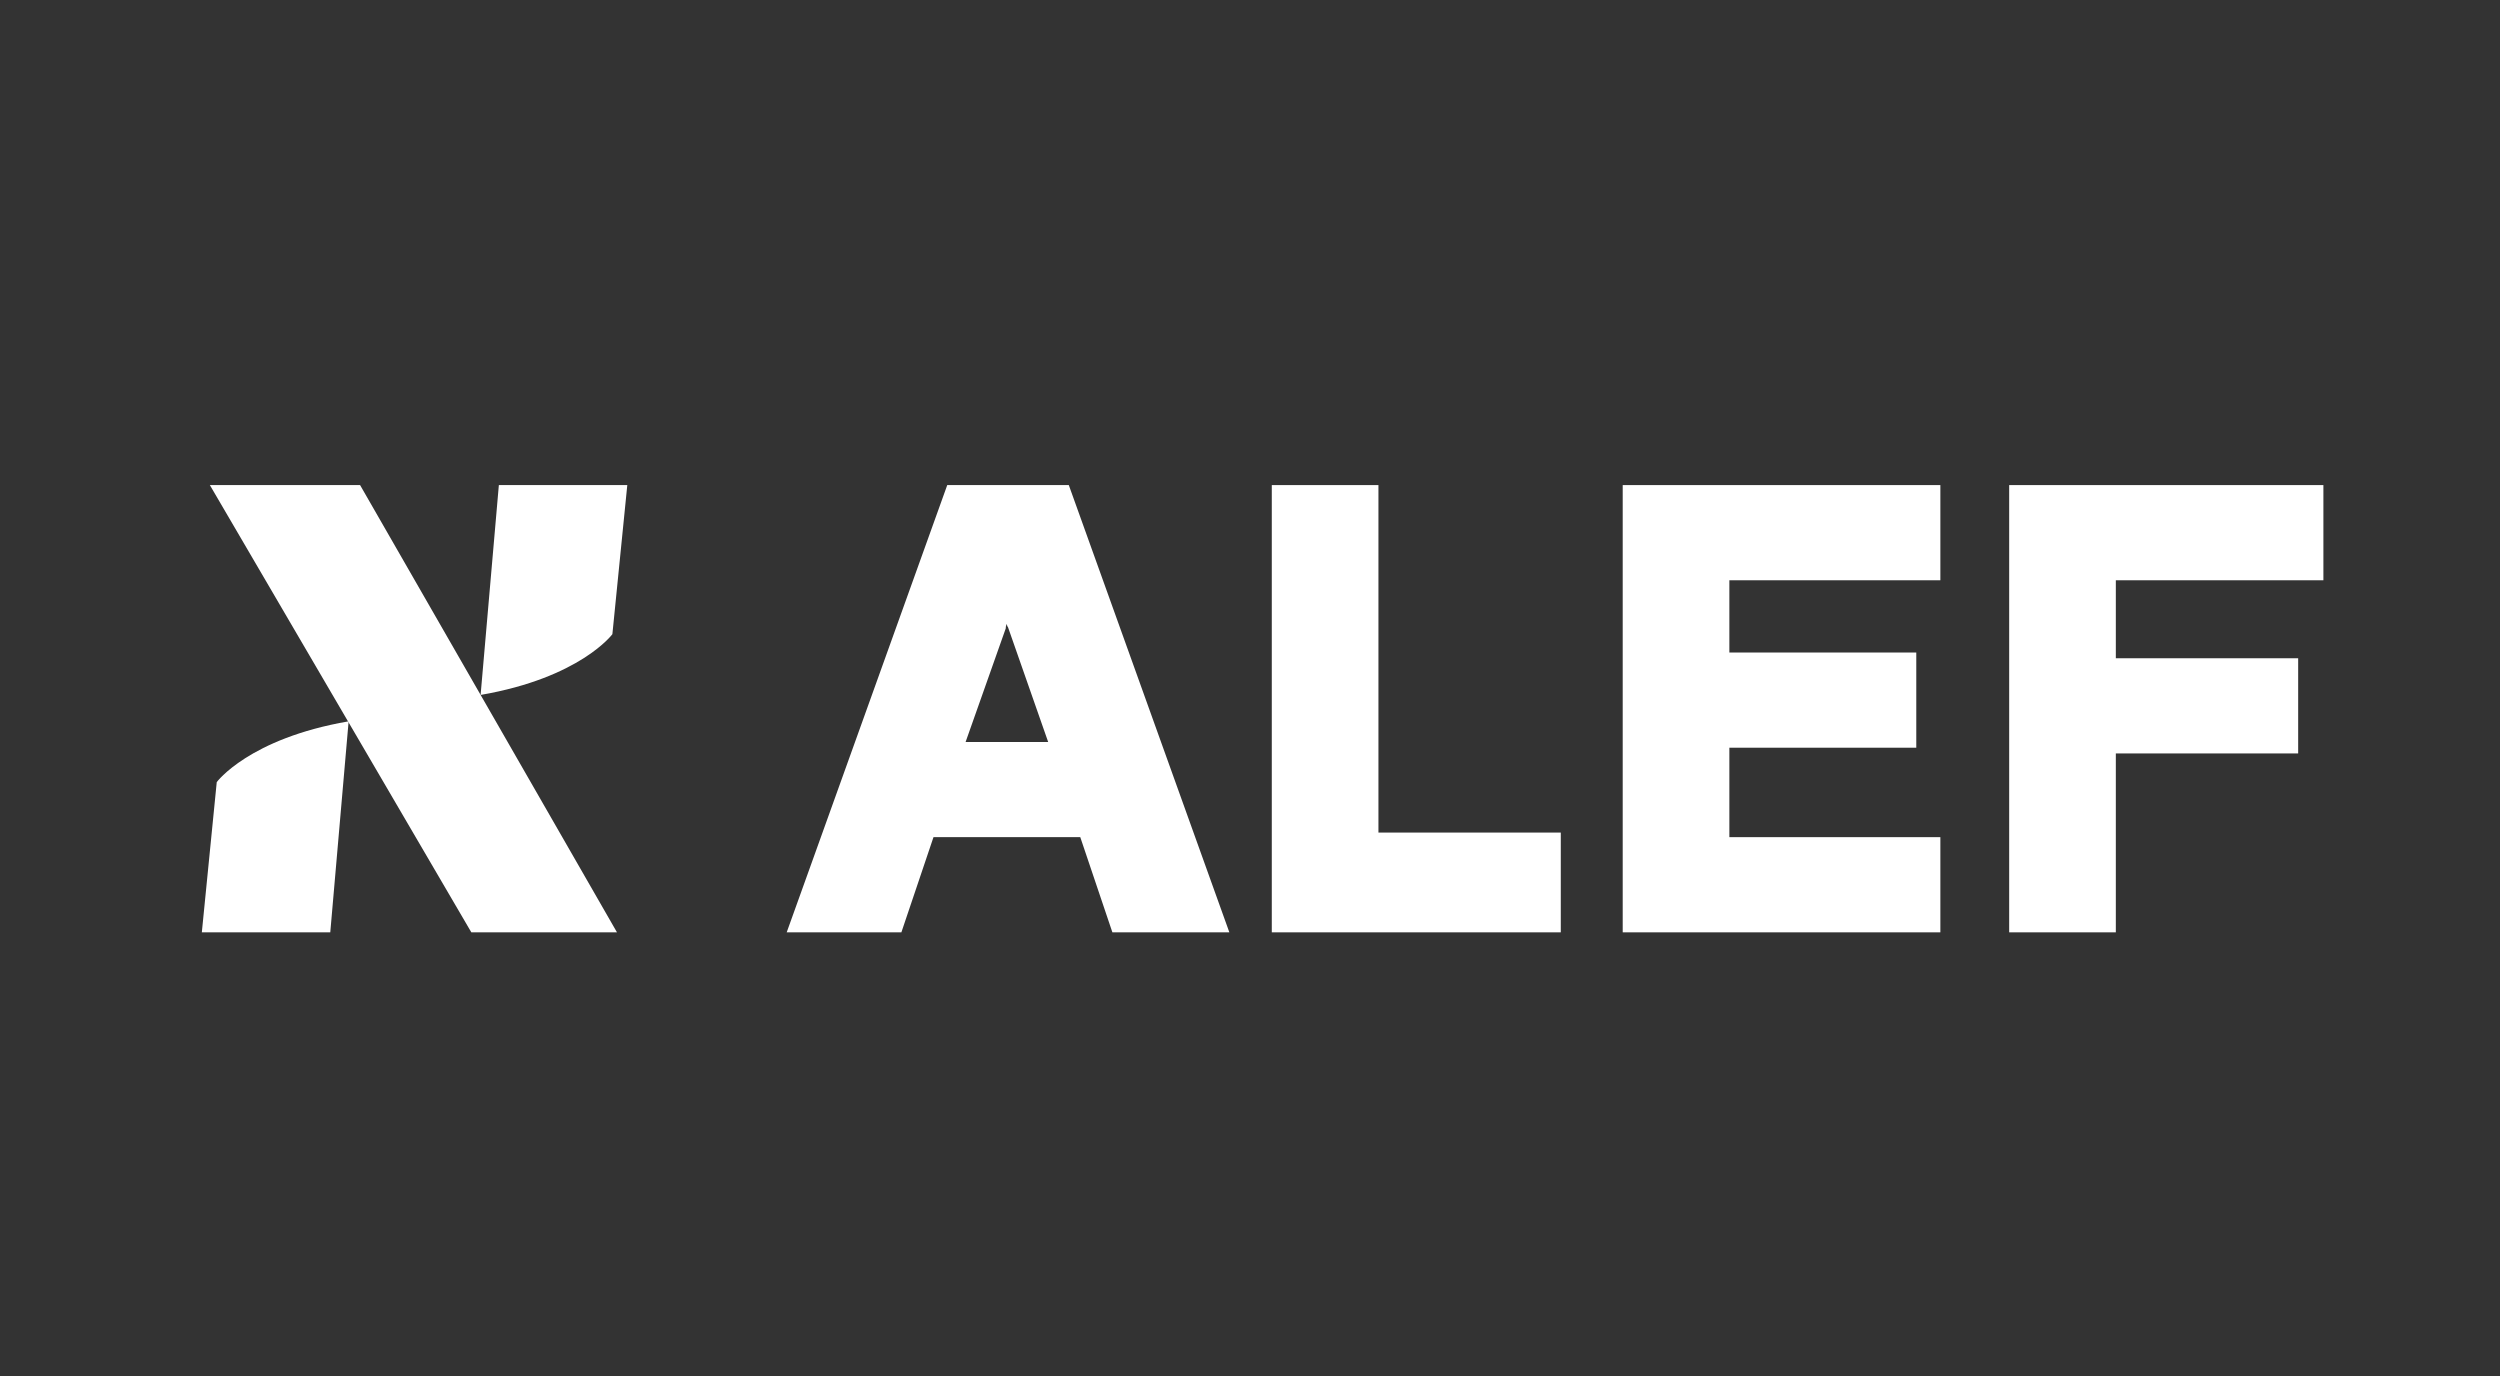
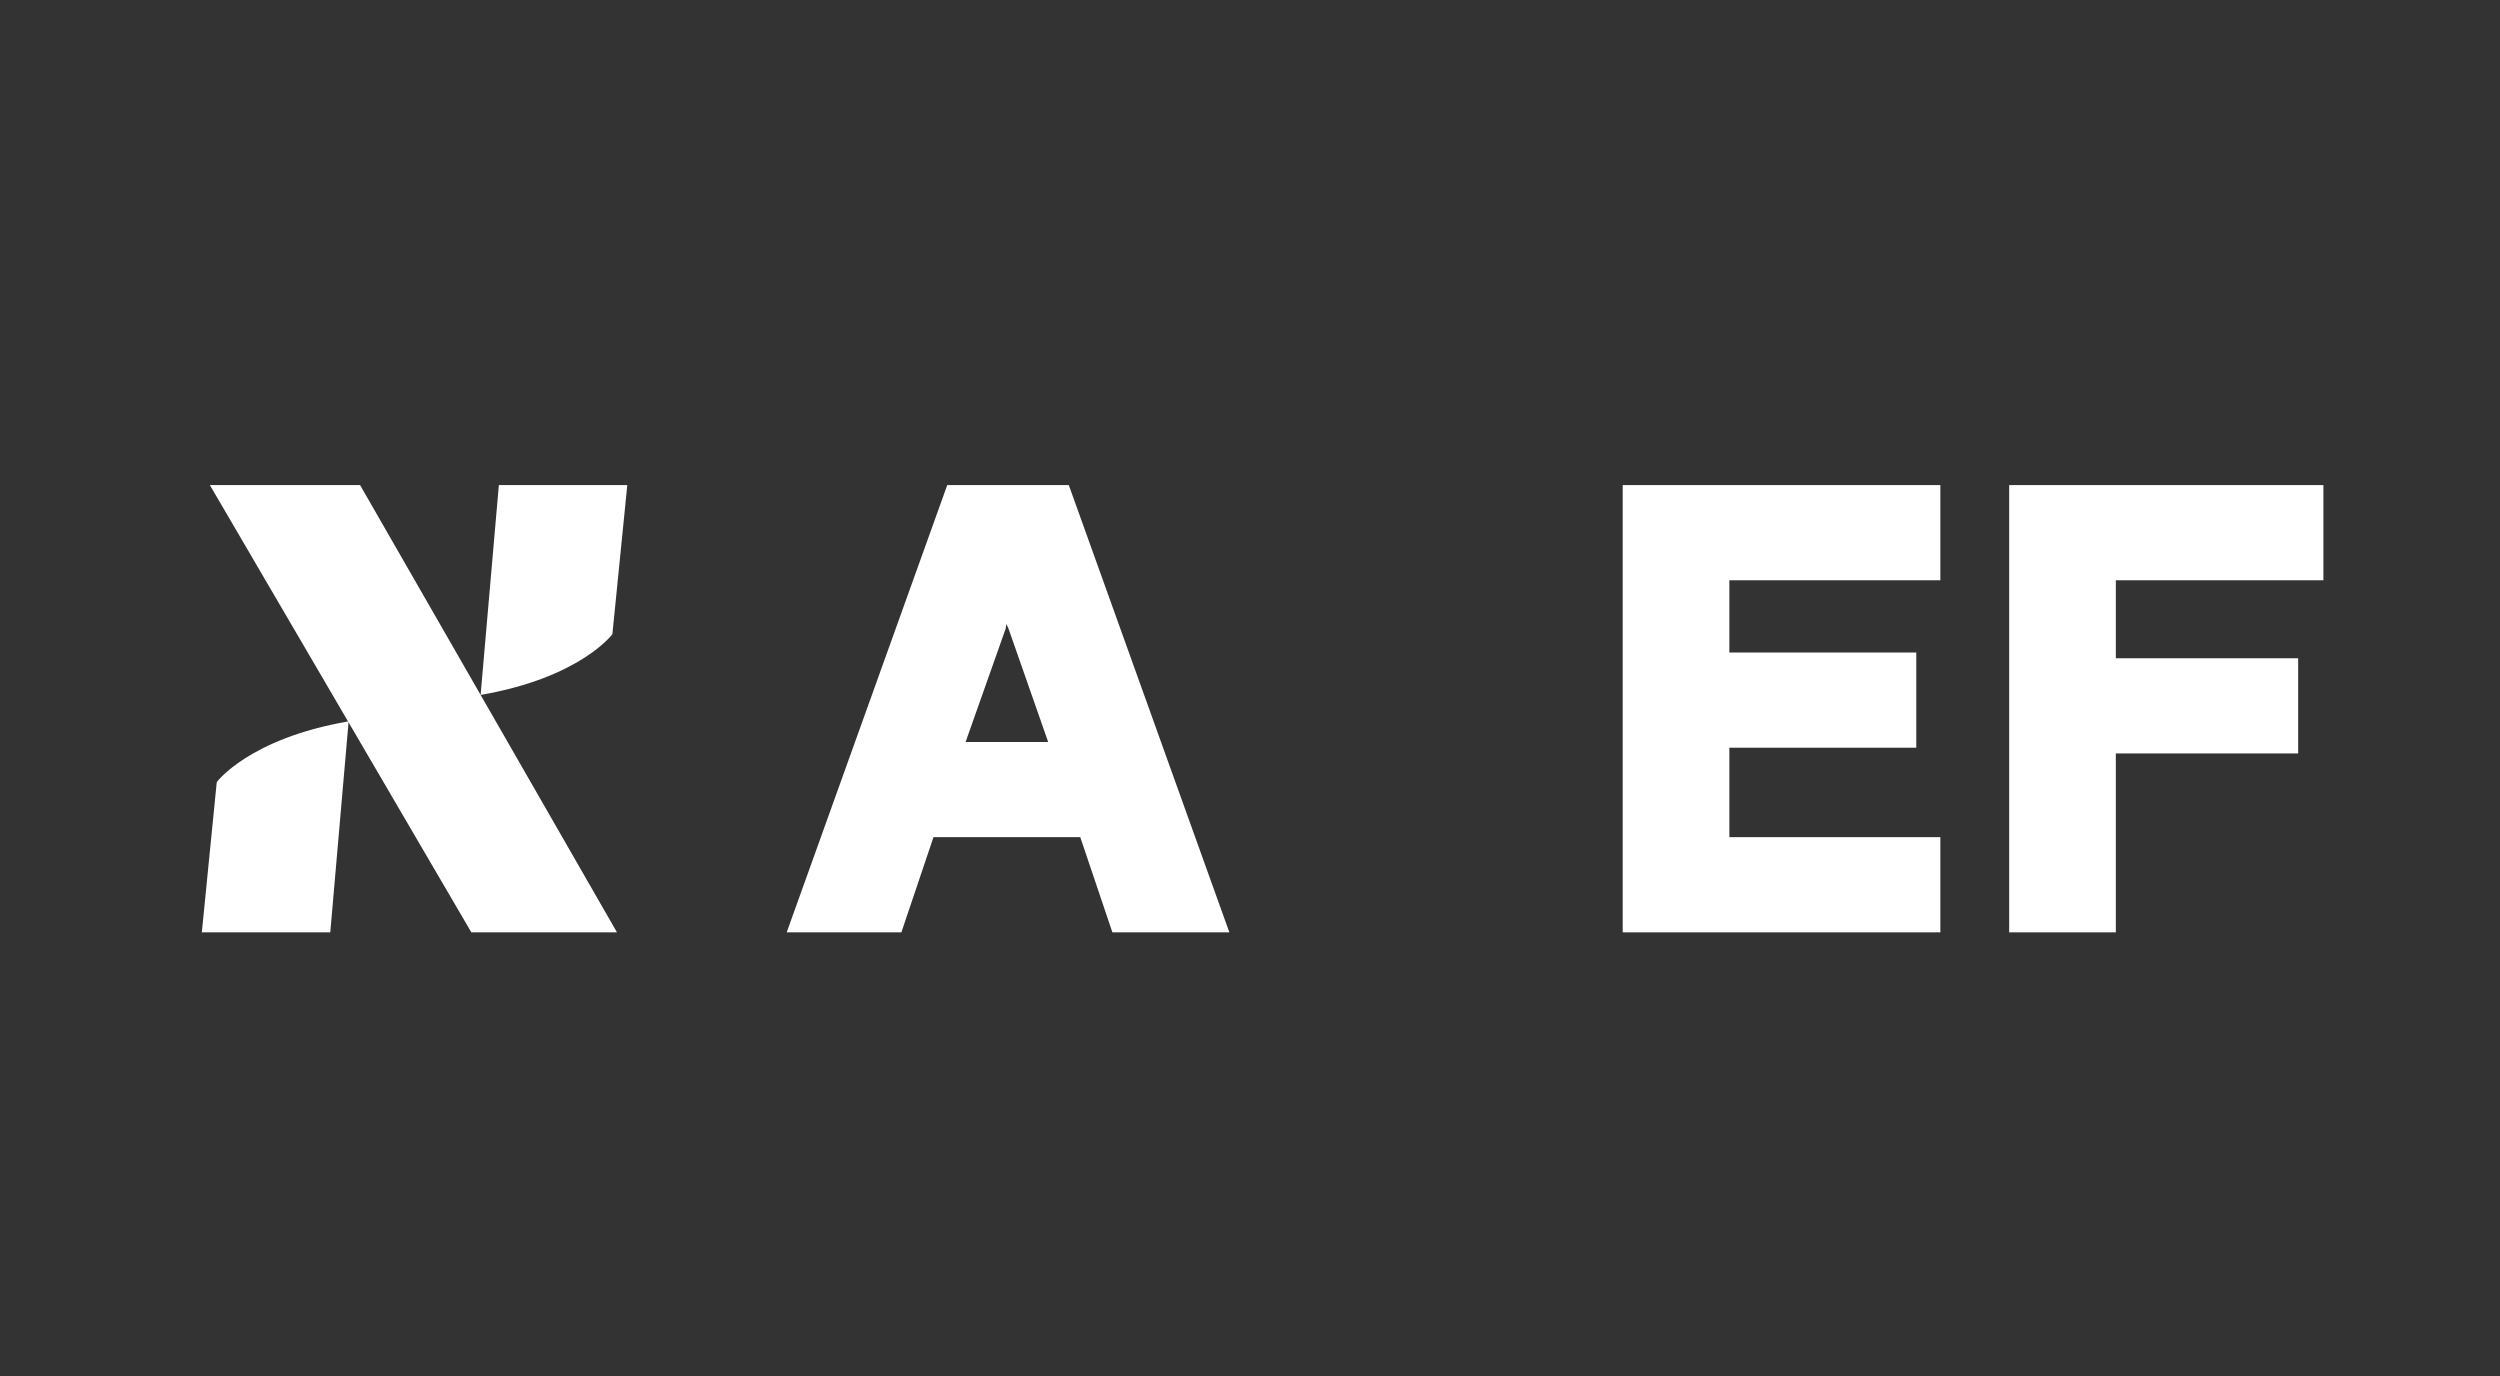
<svg xmlns="http://www.w3.org/2000/svg" id="Layer_1" data-name="Layer 1" version="1.1" viewBox="0 0 218 120">
  <rect x="0" y="0" width="218" height="120" fill="#333333" stroke="none" />
  <defs>
    <style> .cls-1 { fill: #fff; stroke-width: 0px; } </style>
  </defs>
-   <polygon class="cls-1" points="110.9 42.3 110.9 81.3 136.1 81.3 136.1 72.6 120.2 72.6 120.2 42.3 110.9 42.3" />
  <polygon class="cls-1" points="141.5 42.3 141.5 81.3 169.2 81.3 169.2 73 150.8 73 150.8 65.2 167.1 65.2 167.1 56.9 150.8 56.9 150.8 50.6 169.2 50.6 169.2 42.3 141.5 42.3" />
  <polygon class="cls-1" points="175.2 42.3 175.2 81.3 184.5 81.3 184.5 65.7 200.4 65.7 200.4 57.4 184.5 57.4 184.5 50.6 202.6 50.6 202.6 42.3 175.2 42.3" />
  <path class="cls-1" d="M78.6,81.3l2.8-8.3h12.8l2.8,8.3h10.2l-14-39h-10.6l-14,39h10.1ZM87.7,54.8c0-.1,0-.2.1-.4,0,0,0,.2.1.3l3.5,10h-7.2l3.5-9.9Z" />
  <polygon class="cls-1" points="18.3 42.3 41.1 81.3 53.8 81.3 31.4 42.3 18.3 42.3" />
  <path class="cls-1" d="M41.9,60.7l1.6-18.4h11.2l-1.3,13s-2.8,3.8-11.5,5.3" />
  <path class="cls-1" d="M30.4,62.9l-1.6,18.4h-11.2l1.3-13.1s2.8-3.8,11.5-5.3" />
</svg>